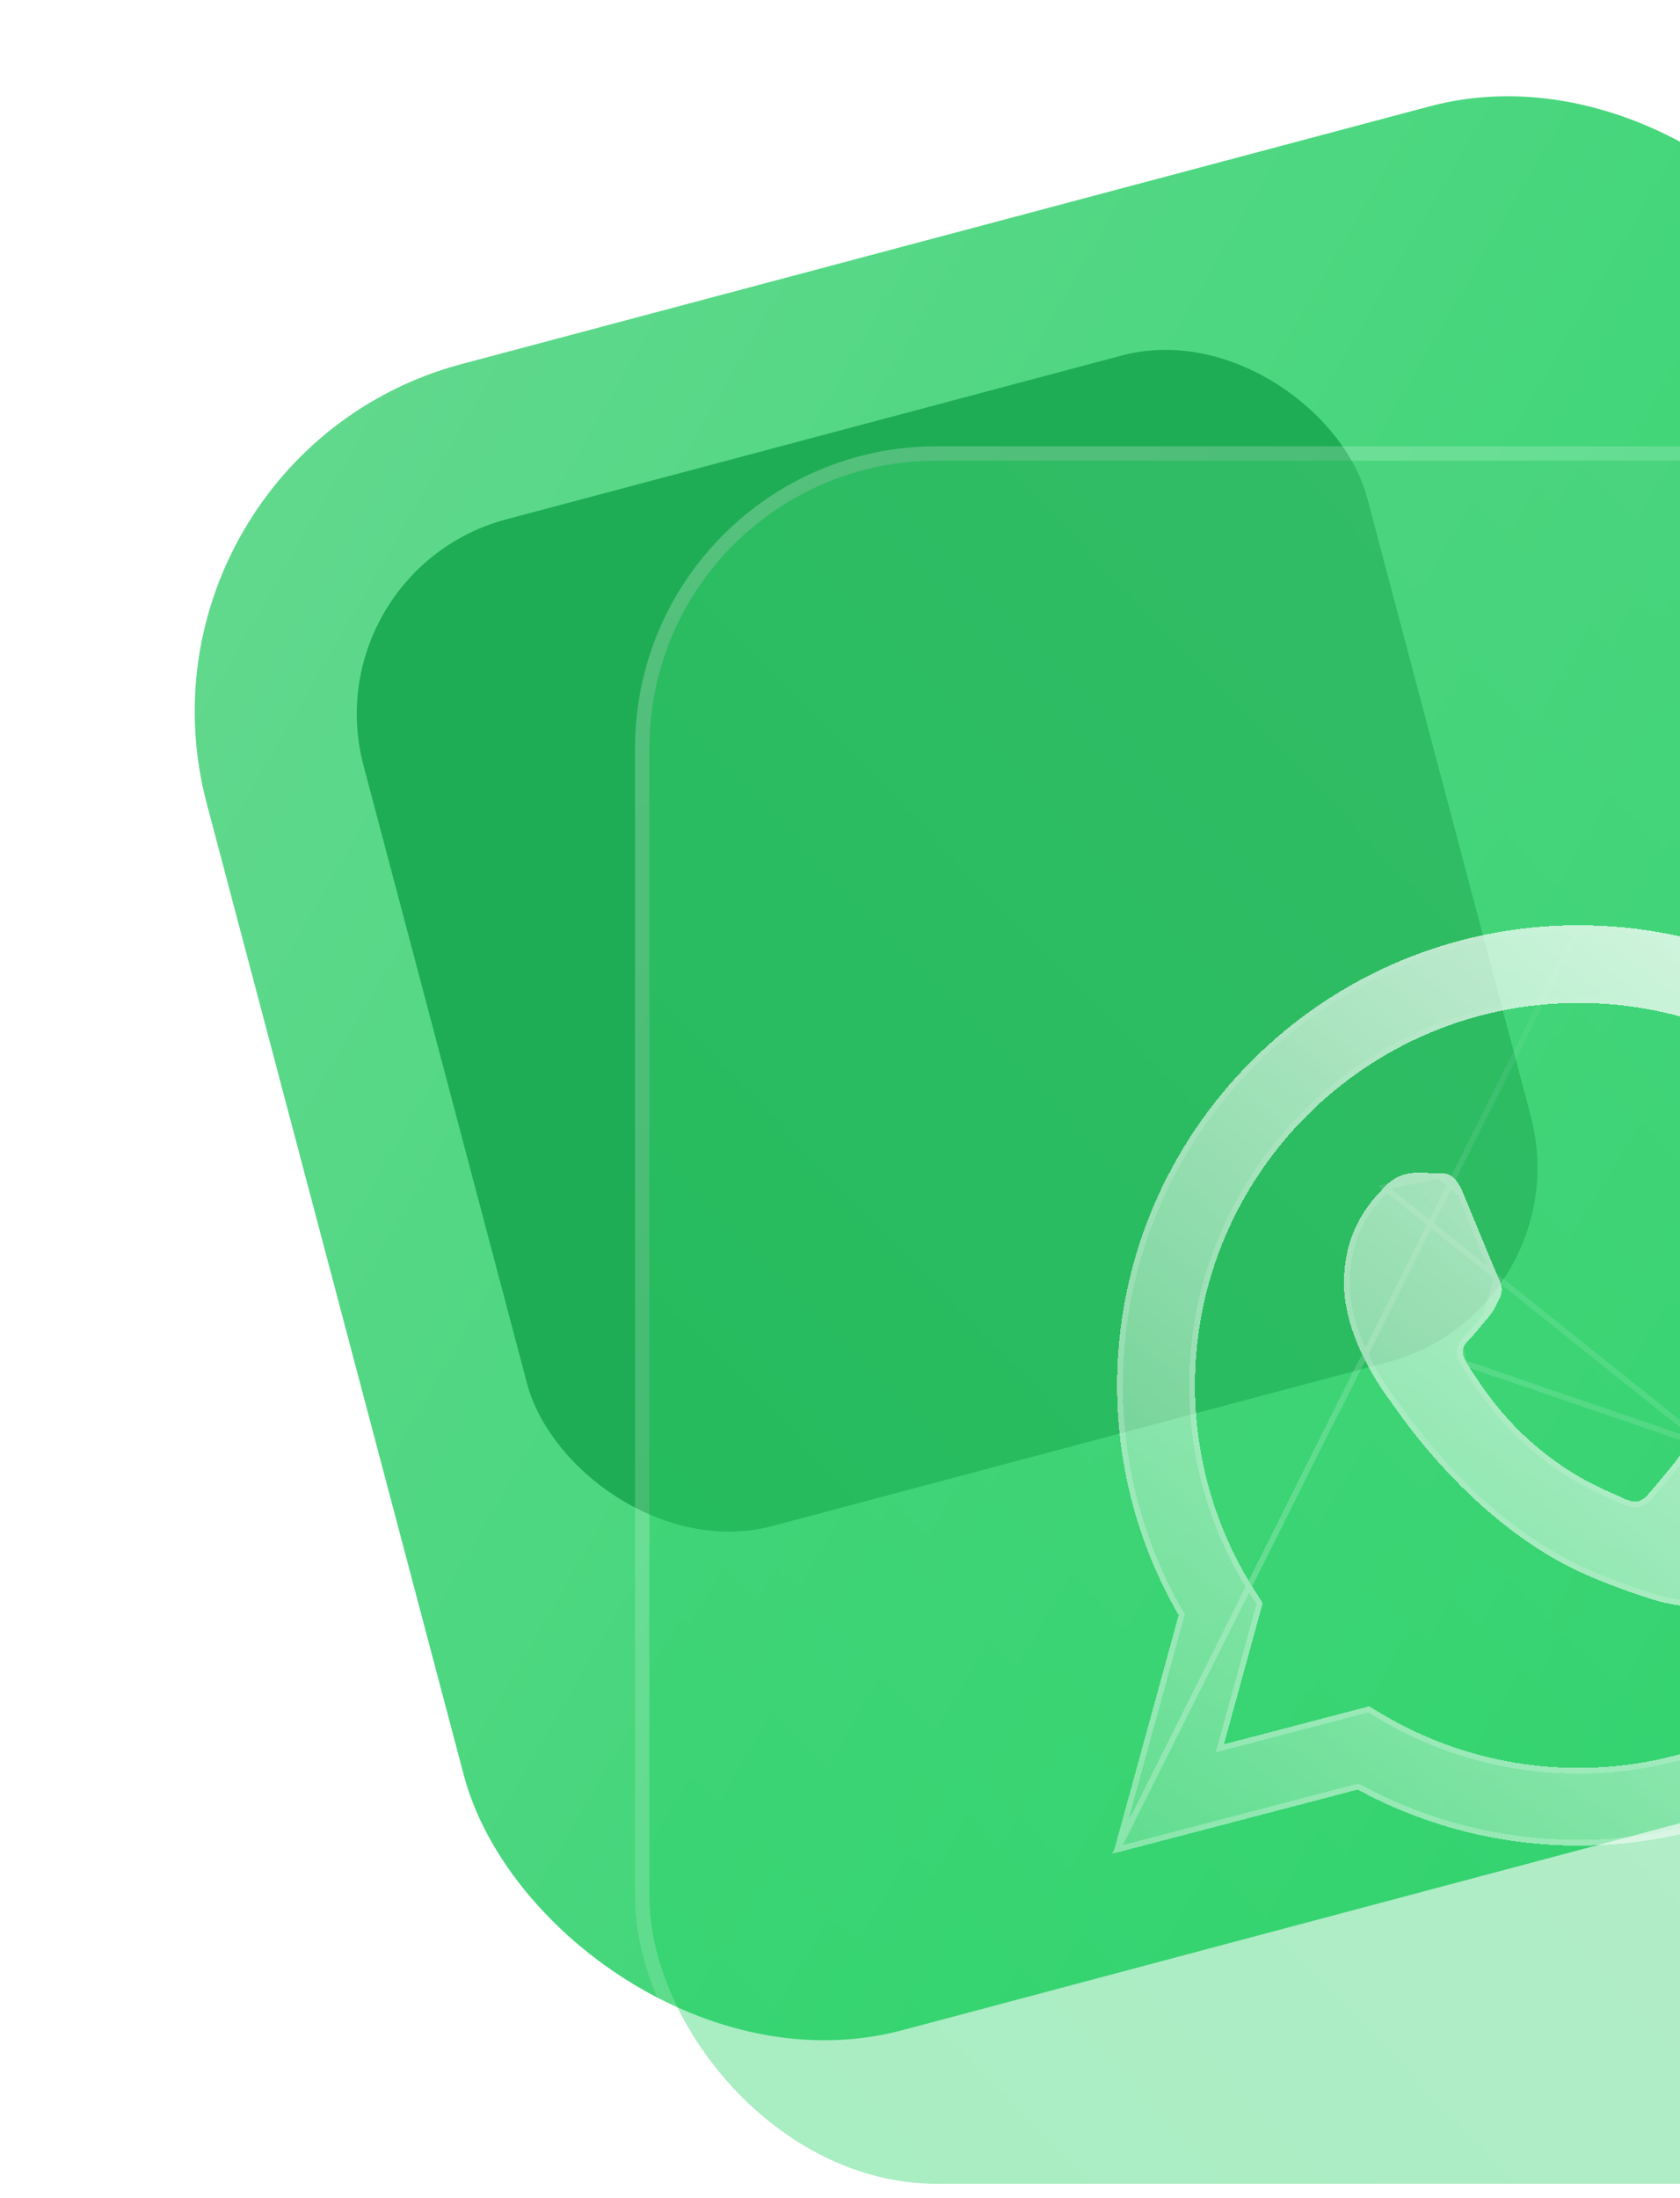
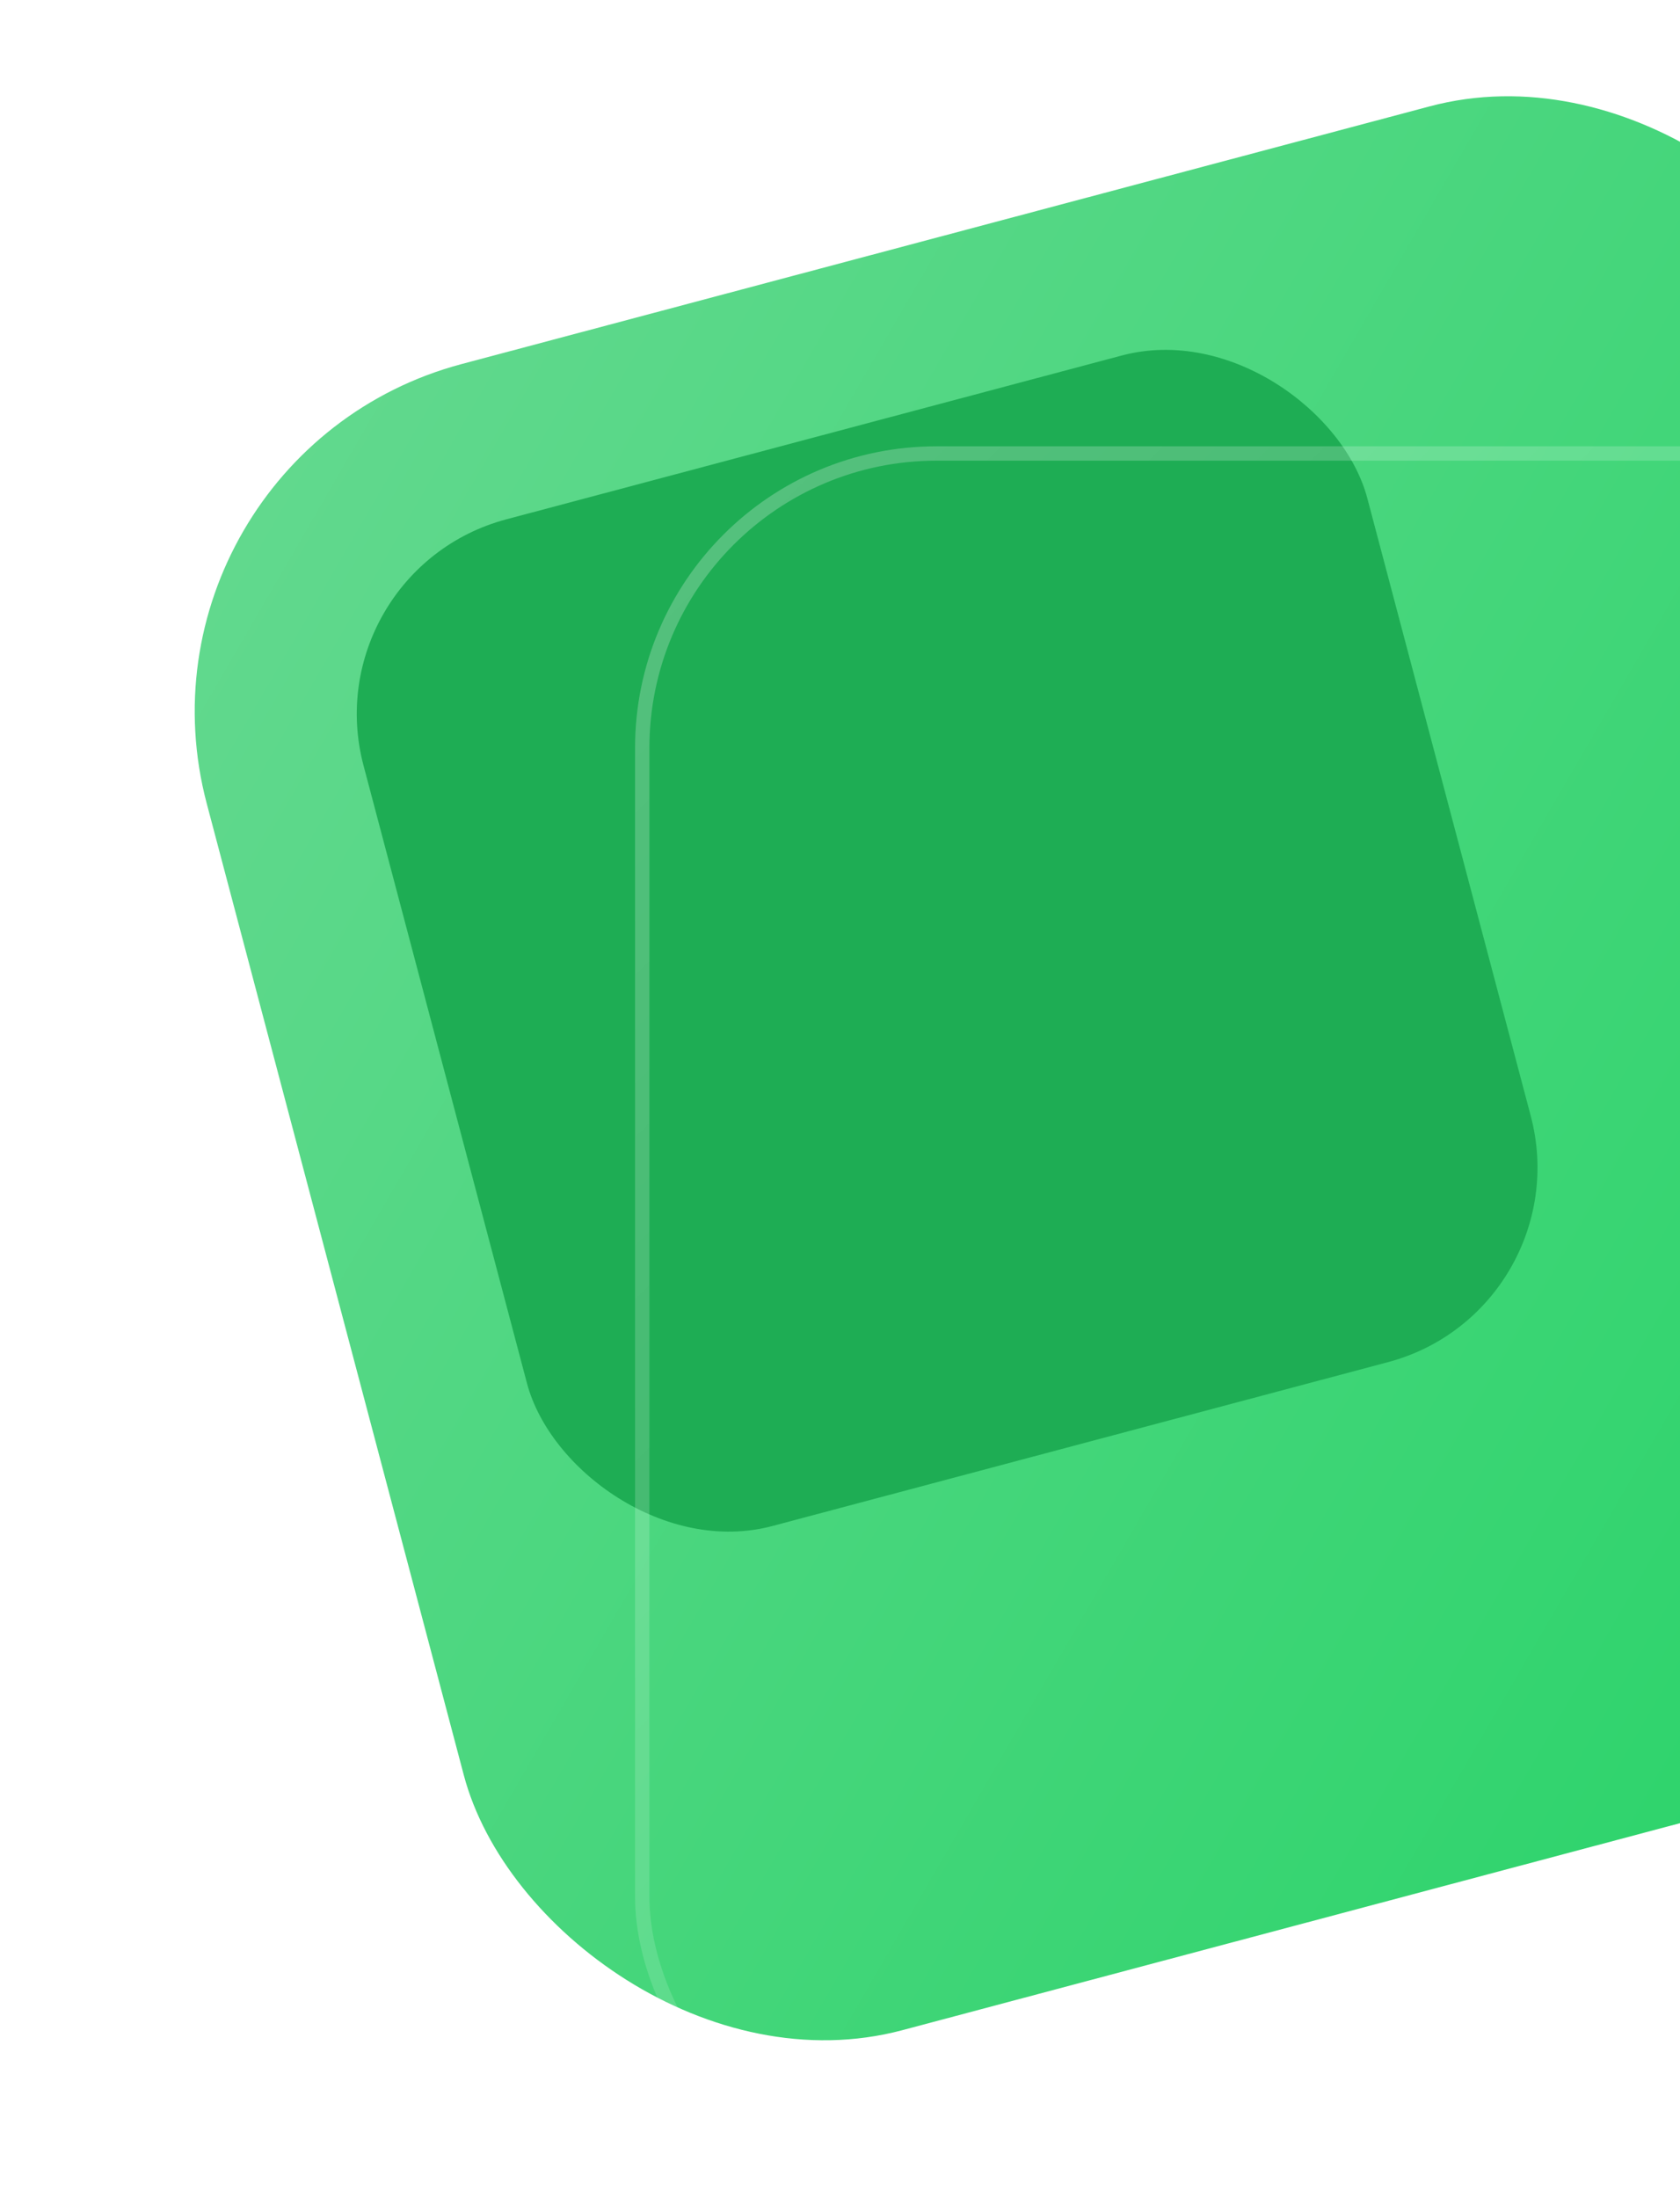
<svg xmlns="http://www.w3.org/2000/svg" width="117" height="153" viewBox="0 0 117 153" fill="none">
  <rect width="119.784" height="119.925" rx="25" transform="matrix(0.966 -0.257 0.256 0.967 8 31.764)" fill="url(#paint0_linear_5_4440)" />
  <g filter="url(#filter0_f_5_4440)">
    <rect width="72.369" height="72.455" rx="14" transform="matrix(0.966 -0.257 0.256 0.967 21.733 39.747)" fill="#1EAD54" />
  </g>
  <g filter="url(#filter1_b_5_4440)">
-     <rect x="45.227" y="32.065" width="119.773" height="119.936" rx="20" fill="url(#paint1_linear_5_4440)" fill-opacity="0.4" />
    <rect x="44.727" y="31.564" width="120.773" height="120.936" rx="20.5" stroke="url(#paint2_linear_5_4440)" />
  </g>
  <g filter="url(#filter2_bd_5_4440)">
-     <path fill-rule="evenodd" clip-rule="evenodd" d="M127.651 68.791C121.586 62.739 113.52 59.404 104.925 59.401C87.215 59.401 72.802 73.763 72.796 91.417C72.793 97.06 74.273 102.568 77.085 107.423L72.526 124.015L89.558 119.563C94.251 122.115 99.535 123.458 104.911 123.46H104.925C122.632 123.46 137.047 109.096 137.053 91.443C137.056 82.887 133.718 74.844 127.651 68.792V68.791ZM104.925 118.053H104.914C100.123 118.051 95.423 116.768 91.322 114.344L90.347 113.766L80.24 116.408L82.937 106.588L82.302 105.581C79.63 101.343 78.217 96.446 78.22 91.418C78.226 76.746 90.205 64.808 104.936 64.808C112.069 64.811 118.773 67.582 123.815 72.613C128.857 77.643 131.632 84.33 131.629 91.44C131.622 106.113 119.643 118.051 104.925 118.051V118.053ZM119.572 98.123C118.77 97.722 114.823 95.787 114.087 95.52C113.35 95.253 112.816 95.12 112.281 95.921C111.747 96.722 110.208 98.525 109.739 99.057C109.271 99.592 108.803 99.658 108 99.257C107.198 98.856 104.611 98.012 101.544 95.287C99.157 93.165 97.546 90.546 97.078 89.745C96.609 88.944 97.028 88.51 97.429 88.113C97.789 87.754 98.232 87.178 98.634 86.711C99.036 86.245 99.168 85.91 99.436 85.377C99.704 84.843 99.57 84.376 99.37 83.975C99.17 83.575 97.565 79.637 96.894 78.036C96.243 76.476 95.58 76.688 95.089 76.662C94.621 76.639 94.086 76.634 93.55 76.634C93.014 76.634 92.145 76.834 91.409 77.635C90.672 78.436 88.599 80.372 88.599 84.309C88.599 88.245 91.475 92.051 91.877 92.585C92.279 93.119 97.538 101.199 105.591 104.666C107.506 105.49 109.001 105.983 110.168 106.351C112.09 106.961 113.84 106.875 115.224 106.669C116.766 106.439 119.973 104.733 120.642 102.865C121.31 100.996 121.31 99.394 121.11 99.061C120.91 98.727 120.374 98.526 119.571 98.126L119.572 98.123Z" fill="url(#paint3_linear_5_4440)" shape-rendering="crispEdges" />
-     <path d="M72.811 123.734L77.278 107.476L77.3 107.395L77.258 107.323C74.464 102.499 72.993 97.025 72.996 91.417C73.002 73.874 87.325 59.601 104.925 59.601L72.811 123.734ZM72.811 123.734L89.508 119.37L89.584 119.35L89.654 119.388C94.317 121.923 99.568 123.258 104.911 123.26H104.925C122.522 123.26 136.847 108.985 136.853 91.443C136.856 82.94 133.539 74.948 127.51 68.934L127.451 68.875V68.874C121.43 62.897 113.439 59.604 104.925 59.601L72.811 123.734ZM114.018 95.708L114.018 95.708C113.644 95.573 113.37 95.491 113.131 95.519C112.914 95.543 112.693 95.664 112.448 96.032C111.904 96.847 110.356 98.659 109.89 99.189C109.636 99.478 109.361 99.665 109.019 99.706C108.685 99.746 108.325 99.643 107.911 99.436C107.784 99.373 107.609 99.297 107.391 99.203C106.266 98.717 104.003 97.74 101.411 95.436L101.411 95.436C99.001 93.294 97.377 90.653 96.905 89.846L114.018 95.708ZM114.018 95.708C114.375 95.838 115.533 96.382 116.718 96.952C117.756 97.451 118.8 97.963 119.308 98.214L119.307 98.217L119.482 98.305C119.645 98.386 119.794 98.458 119.93 98.523C120.138 98.623 120.316 98.709 120.47 98.794C120.726 98.934 120.868 99.046 120.939 99.163C120.963 99.203 120.998 99.324 121.016 99.548C121.033 99.761 121.031 100.04 121.002 100.37C120.945 101.029 120.782 101.88 120.453 102.797C120.142 103.667 119.222 104.53 118.153 105.213C117.088 105.892 115.928 106.362 115.194 106.471C113.827 106.675 112.111 106.757 110.228 106.161L110.228 106.161C109.065 105.793 107.576 105.303 105.67 104.482C98.209 101.27 93.158 94.062 92.183 92.67C92.113 92.571 92.064 92.501 92.037 92.465L92.032 92.458C91.825 92.183 91.02 91.114 90.265 89.632C89.502 88.134 88.799 86.232 88.799 84.309C88.799 80.704 90.569 78.822 91.399 77.939C91.456 77.878 91.509 77.822 91.556 77.77L91.409 77.635M114.018 95.708L91.409 77.635M98.482 86.581L98.482 86.581C98.804 86.207 98.94 85.931 99.138 85.529C99.175 85.453 99.214 85.373 99.258 85.287C99.484 84.835 99.379 84.441 99.191 84.065L98.482 86.581ZM98.482 86.581C98.339 86.747 98.194 86.923 98.051 87.096C97.781 87.423 97.519 87.74 97.288 87.971M98.482 86.581L97.288 87.971M96.71 78.113L96.71 78.113C96.393 77.354 96.091 77.07 95.846 76.955C95.723 76.896 95.601 76.875 95.475 76.868C95.411 76.864 95.348 76.864 95.282 76.864L95.269 76.864L96.71 78.113ZM96.71 78.113C96.942 78.668 97.287 79.504 97.647 80.377M96.71 78.113L97.647 80.377M91.409 77.635L91.556 77.77C92.248 77.017 93.059 76.834 93.55 76.834C94.086 76.834 94.616 76.839 95.079 76.862L91.409 77.635ZM97.288 87.971C97.093 88.165 96.854 88.402 96.74 88.708M97.288 87.971L96.74 88.708M96.74 88.708C96.619 89.033 96.647 89.404 96.905 89.846L96.74 88.708ZM97.647 80.377C97.806 80.762 97.967 81.154 98.124 81.532M97.647 80.377L98.124 81.532M98.124 81.532C98.631 82.76 99.087 83.856 99.191 84.065L98.124 81.532ZM104.925 118.253H105.125V118.25C119.862 118.143 131.822 106.158 131.829 91.44C131.832 84.277 129.036 77.539 123.956 72.472C118.877 67.403 112.121 64.612 104.936 64.608H104.936C90.096 64.608 78.026 76.635 78.02 91.418C78.017 96.484 79.44 101.418 82.133 105.687L82.721 106.62L80.047 116.355L79.955 116.69L80.29 116.602L90.317 113.981L91.221 114.516L91.221 114.516C95.352 116.958 100.088 118.251 104.914 118.253H104.914H104.925Z" stroke="url(#paint4_linear_5_4440)" stroke-width="0.4" shape-rendering="crispEdges" />
-   </g>
+     </g>
  <defs>
    <filter id="filter0_f_5_4440" x="0.94" y="0.374" width="130.089" height="130.196" filterUnits="userSpaceOnUse" color-interpolation-filters="sRGB">
      <feFlood flood-opacity="0" result="BackgroundImageFix" />
      <feBlend mode="normal" in="SourceGraphic" in2="BackgroundImageFix" result="shape" />
      <feGaussianBlur stdDeviation="12" result="effect1_foregroundBlur_5_4440" />
    </filter>
    <filter id="filter1_b_5_4440" x="29.227" y="16.064" width="151.773" height="151.936" filterUnits="userSpaceOnUse" color-interpolation-filters="sRGB">
      <feFlood flood-opacity="0" result="BackgroundImageFix" />
      <feGaussianBlur in="BackgroundImageFix" stdDeviation="7.5" />
      <feComposite in2="SourceAlpha" operator="in" result="effect1_backgroundBlur_5_4440" />
      <feBlend mode="normal" in="SourceGraphic" in2="effect1_backgroundBlur_5_4440" result="shape" />
    </filter>
    <filter id="filter2_bd_5_4440" x="57.526" y="44.401" width="94.526" height="94.614" filterUnits="userSpaceOnUse" color-interpolation-filters="sRGB">
      <feFlood flood-opacity="0" result="BackgroundImageFix" />
      <feGaussianBlur in="BackgroundImageFix" stdDeviation="7.5" />
      <feComposite in2="SourceAlpha" operator="in" result="effect1_backgroundBlur_5_4440" />
      <feColorMatrix in="SourceAlpha" type="matrix" values="0 0 0 0 0 0 0 0 0 0 0 0 0 0 0 0 0 0 127 0" result="hardAlpha" />
      <feOffset dx="5" dy="5" />
      <feGaussianBlur stdDeviation="5" />
      <feComposite in2="hardAlpha" operator="out" />
      <feColorMatrix type="matrix" values="0 0 0 0 0.111 0 0 0 0 0.667 0 0 0 0 0.319 0 0 0 0.5 0" />
      <feBlend mode="normal" in2="effect1_backgroundBlur_5_4440" result="effect2_dropShadow_5_4440" />
      <feBlend mode="normal" in="SourceGraphic" in2="effect2_dropShadow_5_4440" result="shape" />
    </filter>
    <linearGradient id="paint0_linear_5_4440" x1="0" y1="0" x2="119.925" y2="119.784" gradientUnits="userSpaceOnUse">
      <stop stop-color="#65D990" />
      <stop offset="1" stop-color="#25D366" />
    </linearGradient>
    <linearGradient id="paint1_linear_5_4440" x1="165" y1="32.064" x2="45.069" y2="148.441" gradientUnits="userSpaceOnUse">
      <stop stop-color="#5FD28A" />
      <stop offset="1" stop-color="#25D366" />
    </linearGradient>
    <linearGradient id="paint2_linear_5_4440" x1="45.227" y1="32.065" x2="165.163" y2="151.837" gradientUnits="userSpaceOnUse">
      <stop stop-color="white" stop-opacity="0.25" />
      <stop offset="1" stop-color="white" stop-opacity="0" />
    </linearGradient>
    <linearGradient id="paint3_linear_5_4440" x1="141.189" y1="38.692" x2="62.472" y2="134.68" gradientUnits="userSpaceOnUse">
      <stop stop-color="white" />
      <stop offset="0.883" stop-color="white" stop-opacity="0.2" />
    </linearGradient>
    <linearGradient id="paint4_linear_5_4440" x1="85.763" y1="118.217" x2="123.056" y2="66.076" gradientUnits="userSpaceOnUse">
      <stop stop-color="white" stop-opacity="0.25" />
      <stop offset="1" stop-color="white" stop-opacity="0" />
    </linearGradient>
  </defs>
</svg>